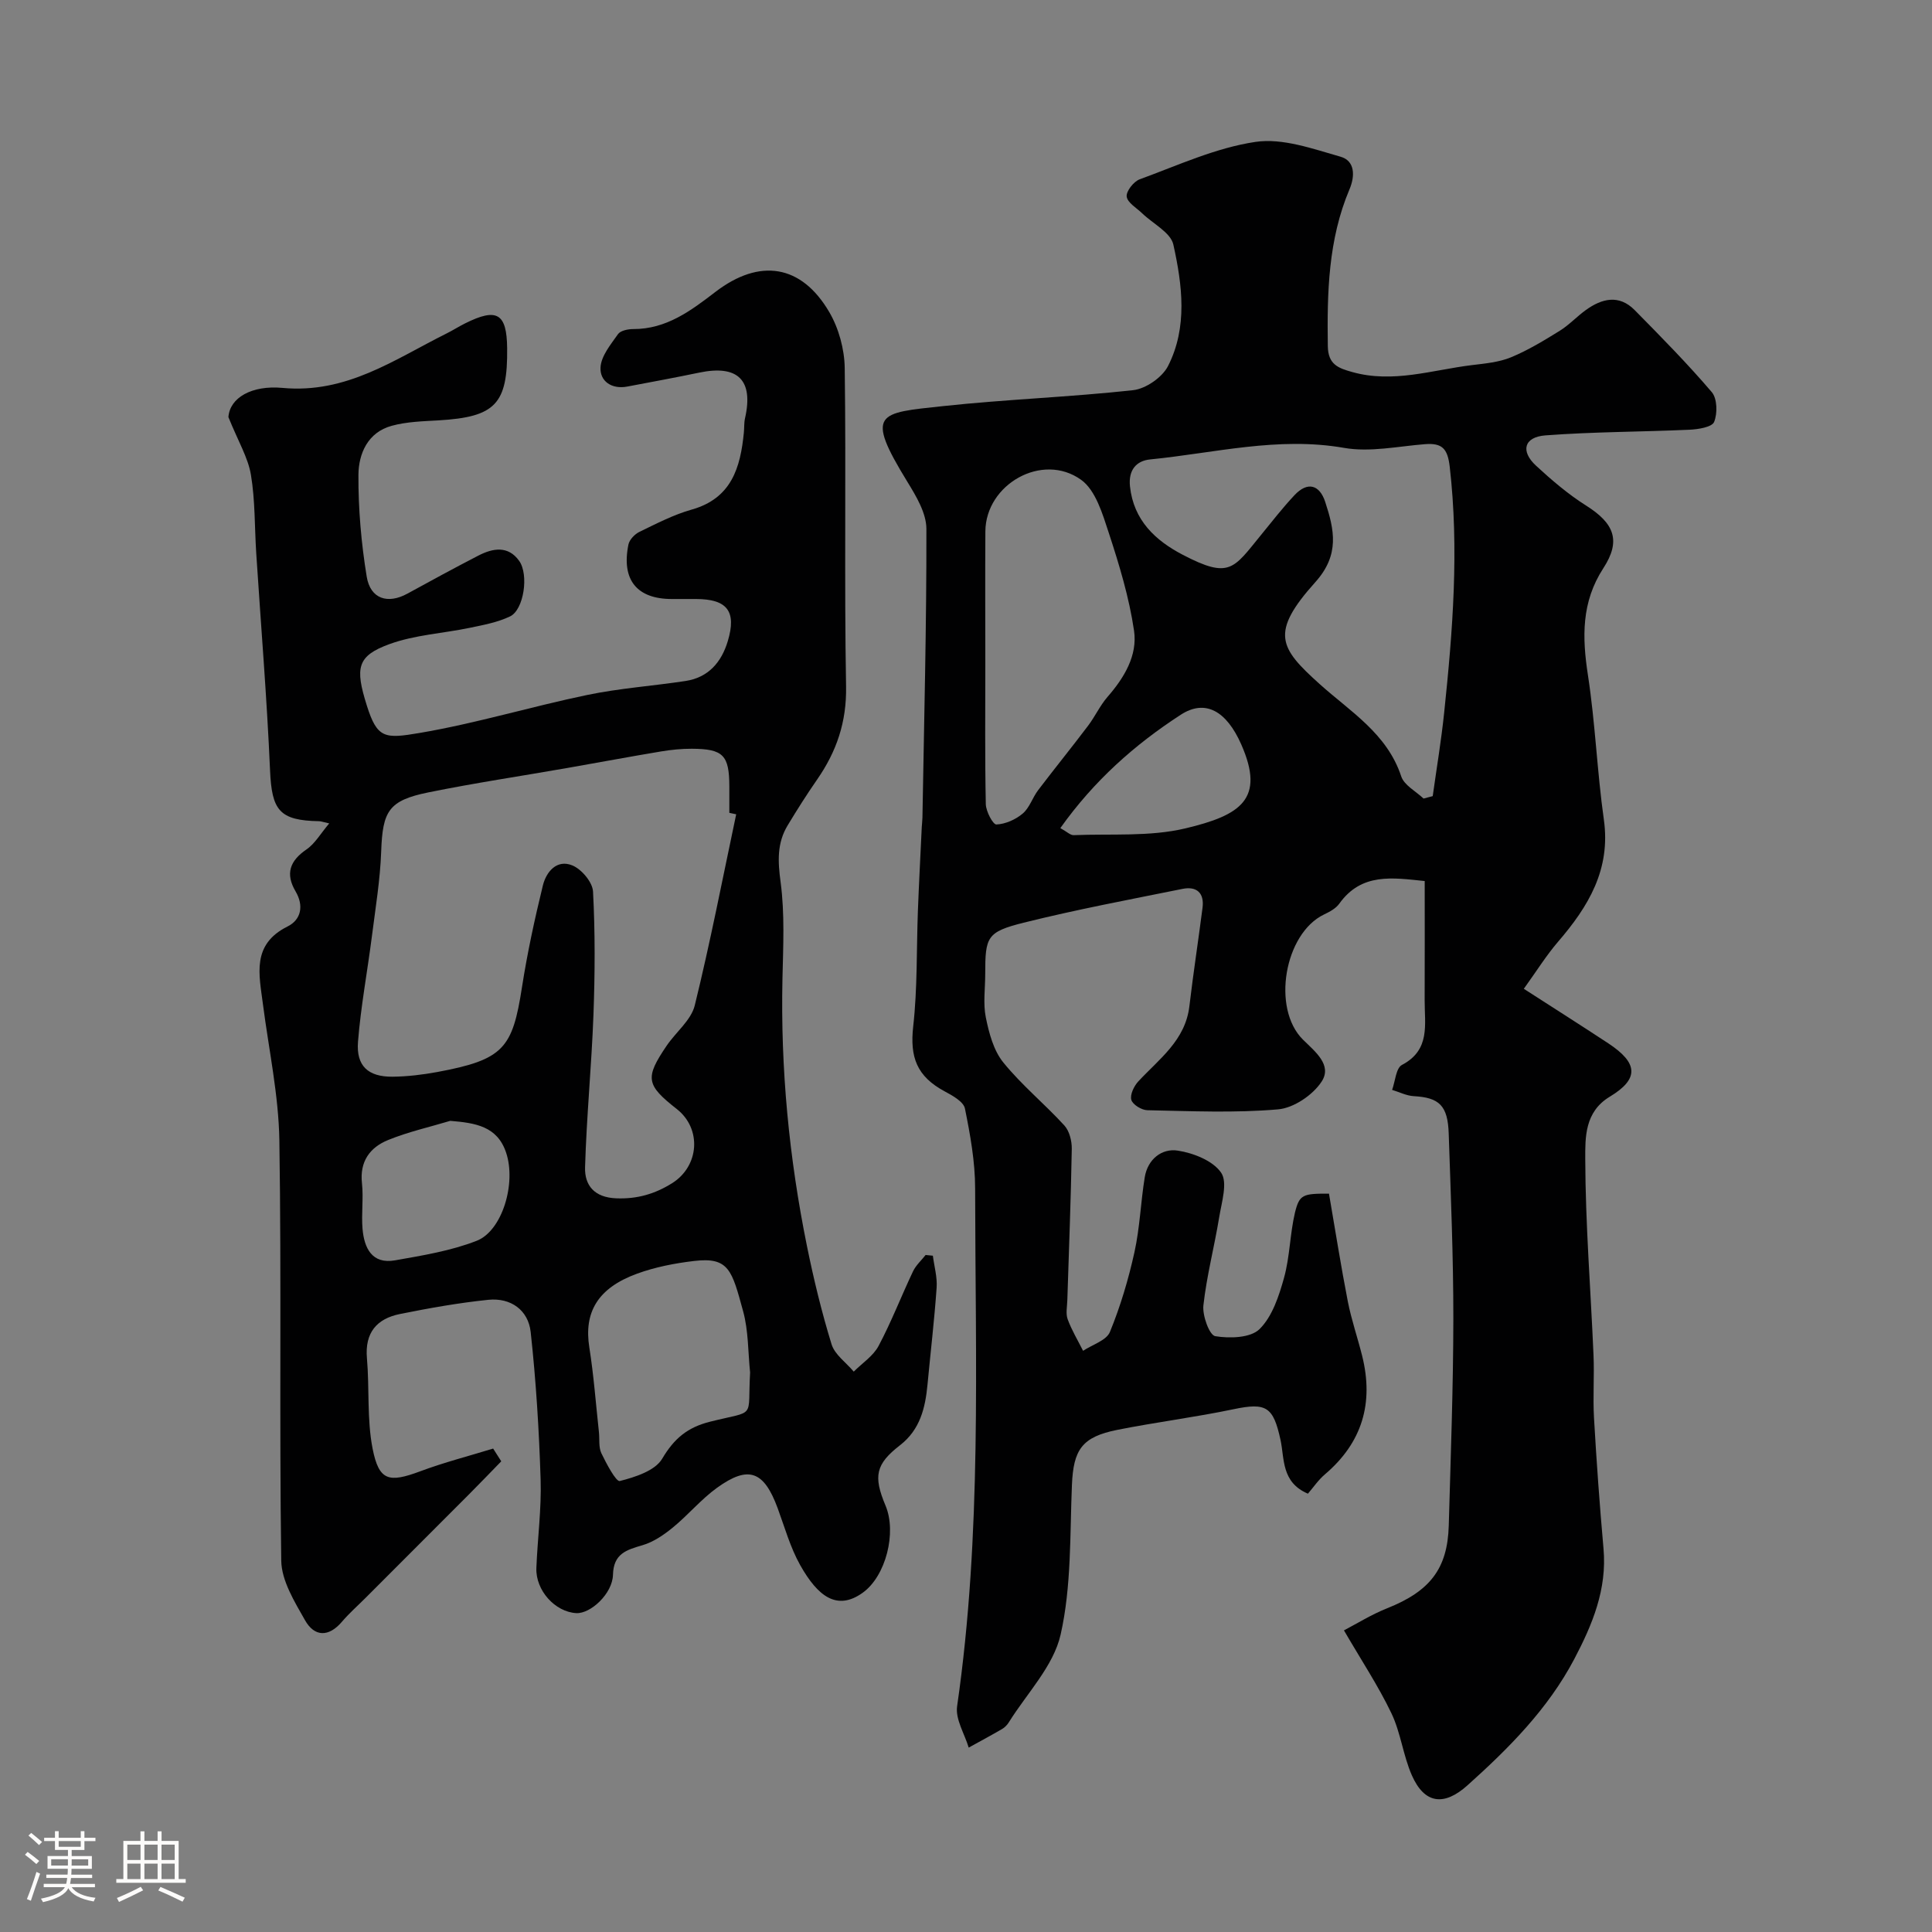
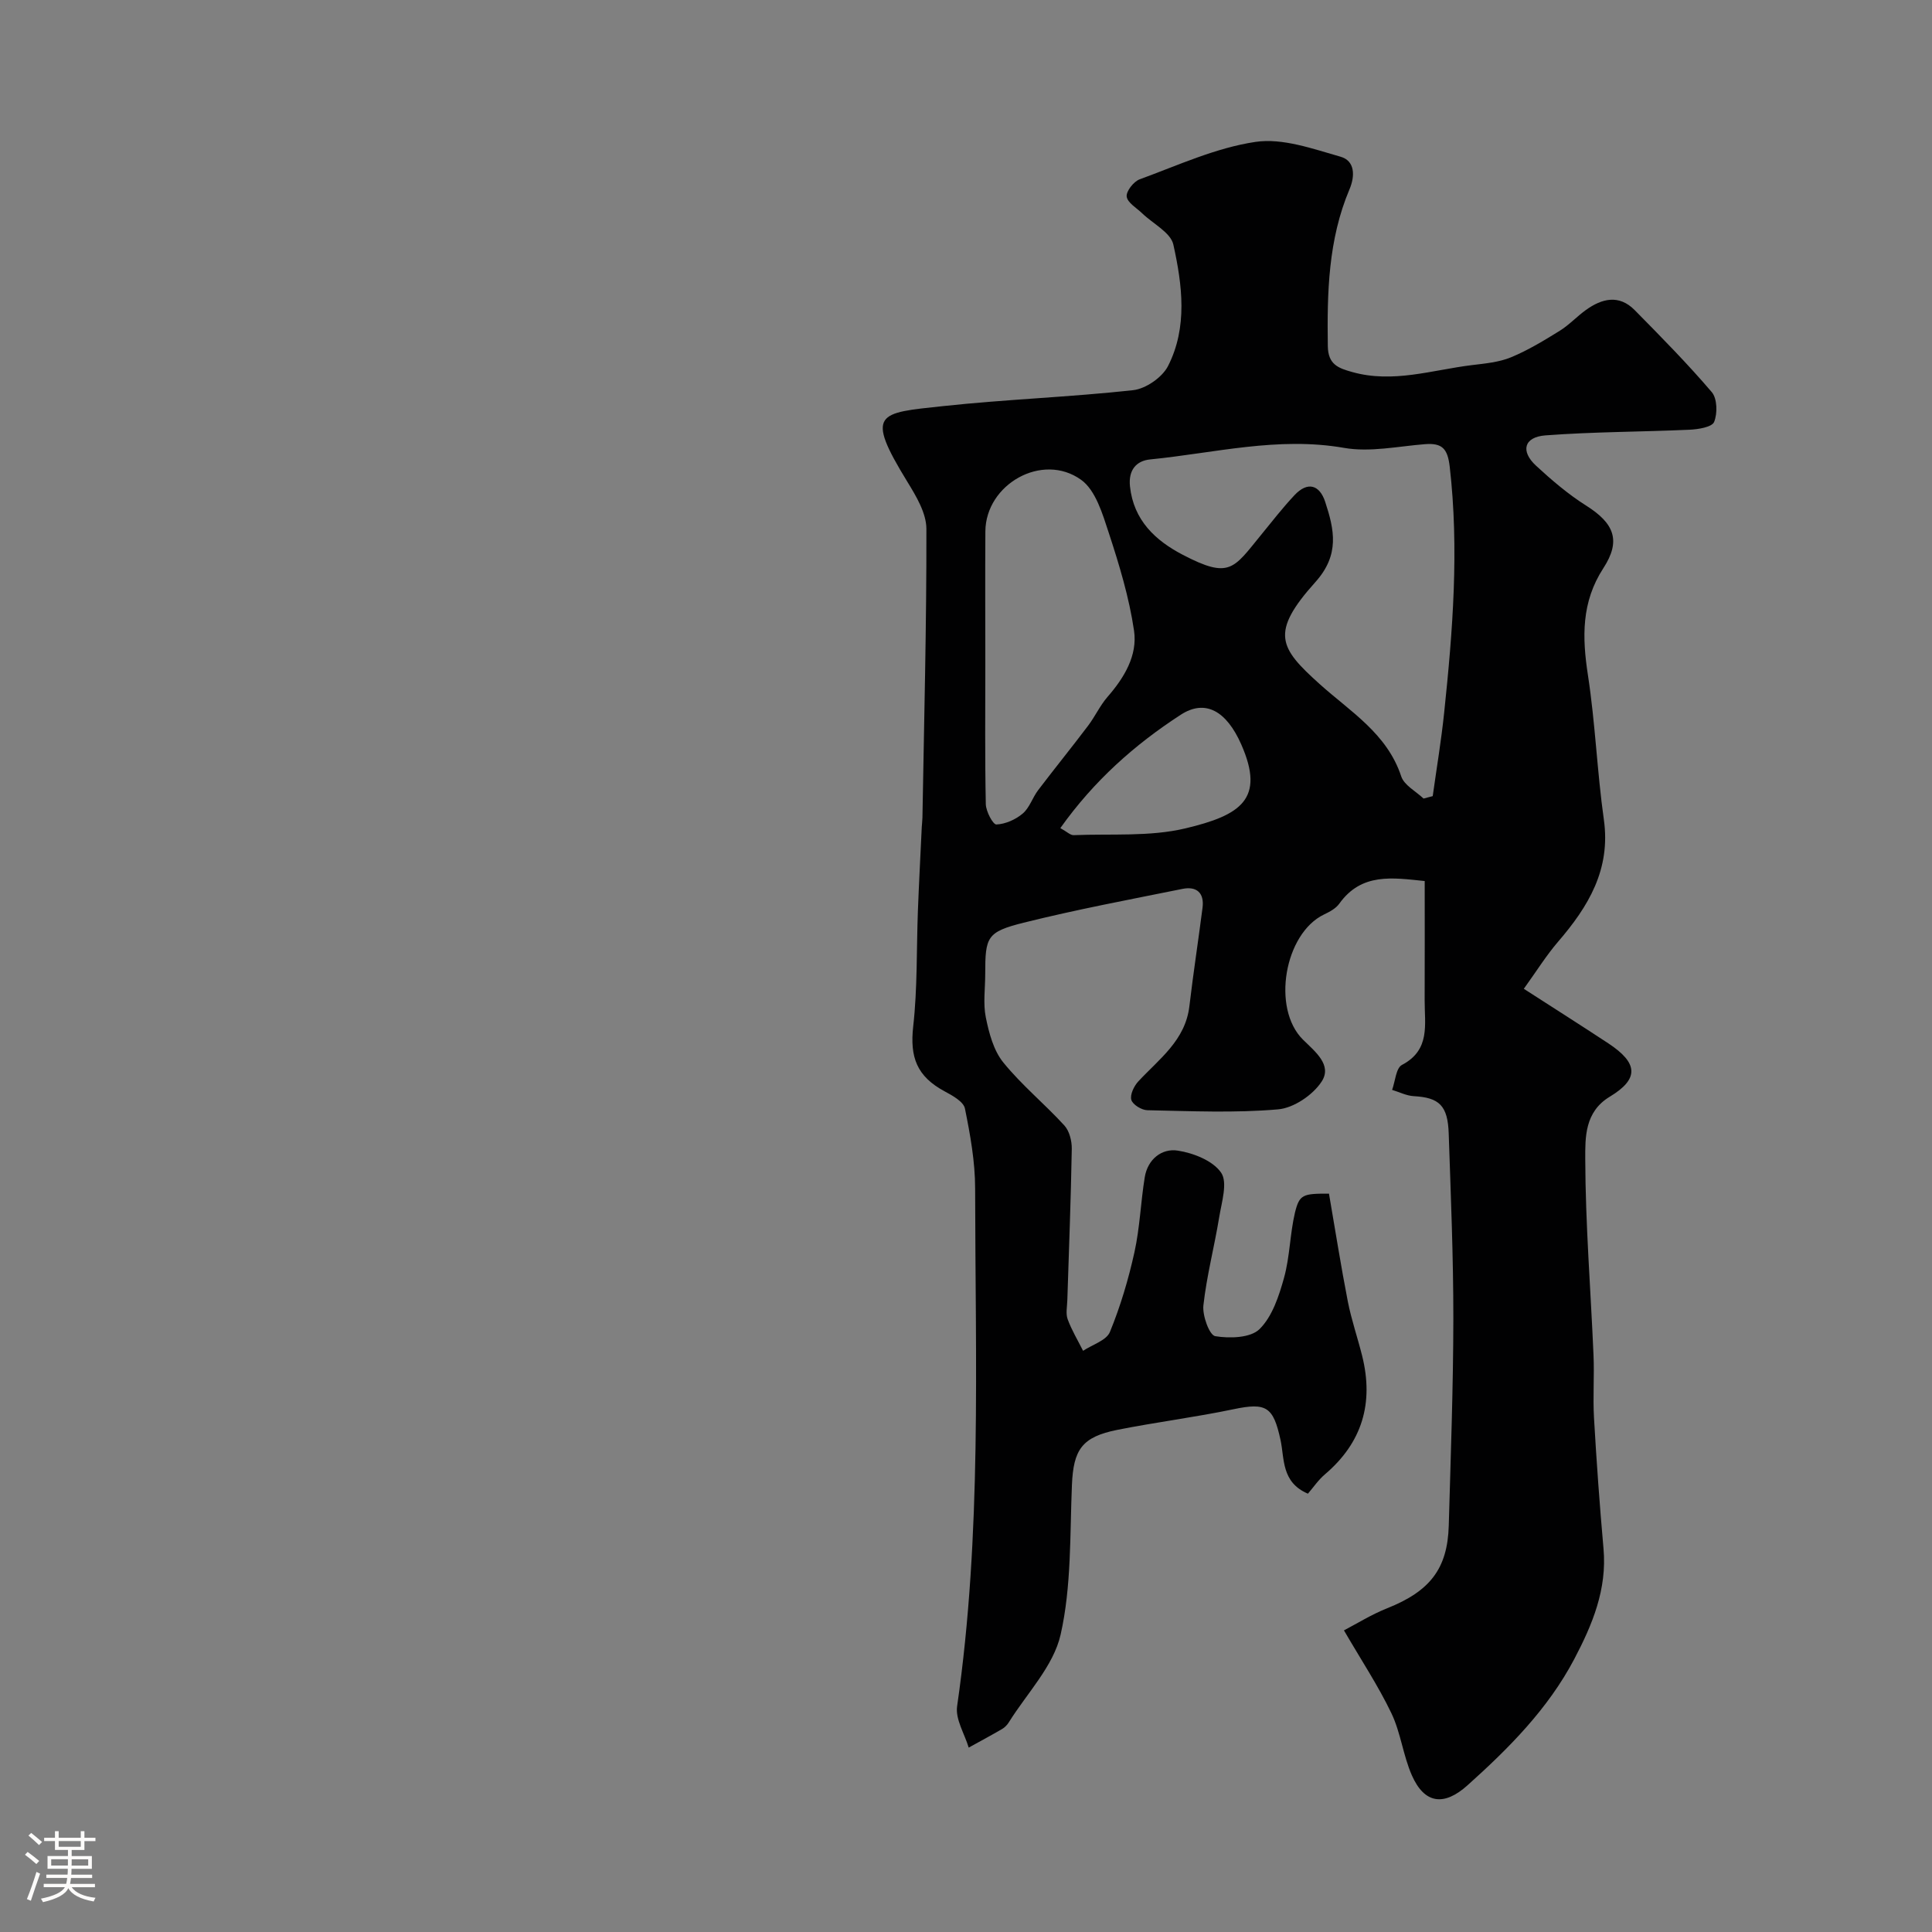
<svg xmlns="http://www.w3.org/2000/svg" enable-background="new 0 0 400 400" viewBox="0 0 400 400">
  <rect x="0" y="0" width="400" height="400" fill="#808080" stroke="none" />
  <path d="m5.17 384 .55-.58c.85.61 1.65 1.24 2.4 1.87l-.59.64c-.83-.73-1.62-1.38-2.36-1.93m1.22 9.53-.82-.34c.71-1.76 1.37-3.64 1.98-5.63.24.13.5.25.76.36-.6 1.67-1.24 3.54-1.92 5.61m-.5-13.5.57-.54c.56.44 1.31 1.06 2.26 1.87l-.64.64c-.68-.66-1.41-1.32-2.19-1.97m3.25.46h2.24v-1.36h.77v1.36h4.57v-1.36h.76v1.36h2.28v.69h-2.28v1.84h-2.64v1.26h4.18v2.64h-4.21c0 .45-.02.86-.05 1.21h4.32v.69h-4.38c-.04.34-.1.75-.19 1.22h5.15v.69h-4.82c.87 1.19 2.51 1.92 4.93 2.19-.17.31-.3.57-.37.76-2.77-.49-4.52-1.41-5.26-2.76-.56 1.26-2.3 2.23-5.24 2.9-.12-.24-.26-.48-.43-.72 2.73-.55 4.38-1.34 4.96-2.38h-4.38v-.69h4.65c.1-.38.17-.79.21-1.22h-4.32v-.69h4.4c.03-.34.05-.75.05-1.21h-4.2v-2.64h4.23v-1.26h-2.69v-1.84h-2.24zm1.46 4.46v1.29h3.45c.01-.4.02-.57.01-.53v-.32-.45h-3.46zm1.55-2.59h4.57v-1.19h-4.57zm6.11 2.59h-3.42v.77c-.01.19-.01.37-.02.53h3.44v-1.29z" fill="#fcfbfa" />
-   <path d="m32.63 379.16h.82v1.98h3.54v7.89h1.46v.78h-14.37v-.78h1.46v-7.89h3.54v-1.98h.82v1.98h2.73zm-3.49 11.48.5.73c-1.61.82-3.28 1.63-5 2.41-.13-.27-.28-.55-.44-.82 1.75-.72 3.4-1.49 4.94-2.32m-2.78-5.55h2.73v-3.18h-2.73zm0 3.95h2.73v-3.2h-2.73zm3.54-3.95h2.73v-3.18h-2.73zm0 3.95h2.73v-3.2h-2.73zm7.89 4.68c-1.84-.92-3.51-1.7-5.02-2.32l.45-.73c1.89.8 3.57 1.55 5.04 2.23zm-1.62-11.81h-2.73v3.18h2.73zm-2.73 7.13h2.73v-3.2h-2.73z" fill="#fcfbfa" />
  <g fill="#010102">
-     <path d="m275.15 247.13c1.31 7.59 2.47 14.98 3.9 22.32.75 3.82 2.04 7.53 2.98 11.31 2.41 9.71.02 17.91-7.71 24.48-1.38 1.17-2.42 2.73-3.53 4.01-5.55-2.36-4.83-7.29-5.68-11.16-1.49-6.81-2.9-7.76-9.7-6.33-7.96 1.67-16.06 2.68-24.05 4.27-7.39 1.47-9.12 4.11-9.43 11.43-.43 10.36-.08 20.98-2.34 30.97-1.48 6.53-6.98 12.15-10.72 18.15-.34.55-.85 1.08-1.41 1.4-2.27 1.32-4.59 2.57-6.9 3.84-.86-2.86-2.79-5.88-2.4-8.56 5.15-35.61 3.77-71.43 3.73-107.2 0-5.53-1.01-11.11-2.11-16.55-.29-1.42-2.56-2.68-4.17-3.54-5.83-3.13-7.25-7.11-6.54-13.47.89-7.91.67-15.94.97-23.92.22-5.77.53-11.54.8-17.32.03-.66.13-1.32.14-1.98.34-19.93.86-39.86.82-59.79-.01-3.26-2.11-6.76-3.94-9.74-8.84-14.41-6.06-14.22 7.39-15.67 13.09-1.41 26.28-1.86 39.36-3.3 2.61-.29 6.01-2.64 7.21-4.98 4.1-8.03 2.96-16.8 1.11-25.16-.56-2.51-4.23-4.32-6.45-6.47-1.17-1.13-3.04-2.19-3.21-3.47-.14-1.09 1.44-3.12 2.68-3.57 7.9-2.89 15.77-6.53 23.97-7.75 5.62-.84 11.88 1.43 17.64 3.07 2.95.84 3.03 3.93 1.84 6.74-4.41 10.42-4.65 21.39-4.49 32.48.06 3.81 2.17 4.55 5.07 5.36 8.46 2.37 16.56-.44 24.78-1.44 2.73-.33 5.6-.59 8.09-1.62 3.53-1.46 6.84-3.48 10.1-5.5 1.93-1.2 3.52-2.94 5.38-4.28 3.33-2.4 6.87-3.27 10.11.01 5.46 5.54 10.93 11.08 15.97 16.99 1.13 1.33 1.2 4.41.48 6.17-.44 1.07-3.29 1.53-5.09 1.61-9.94.45-19.91.42-29.83 1.17-4.45.34-5.21 3.26-1.96 6.27 3.24 2.99 6.65 5.91 10.37 8.26 5.81 3.66 7.3 7.24 3.58 12.96-4.58 7.05-4.4 14.32-3.19 22.19 1.52 9.89 1.89 19.95 3.29 29.86 1.46 10.33-3.2 18.01-9.49 25.31-2.43 2.83-4.42 6.04-7.08 9.73 6.13 3.95 11.84 7.57 17.49 11.29 6.2 4.09 6.43 7.36.29 11.06-5.2 3.14-5.07 8.47-5.06 12.89.04 13.53 1.13 27.06 1.71 40.6.19 4.32-.15 8.67.1 12.99.52 9.04 1.17 18.08 1.97 27.09.75 8.4-2.3 15.72-6.06 22.86-5.44 10.32-13.53 18.44-22.09 26.12-4.91 4.41-8.93 3.83-11.53-2.06-1.81-4.11-2.3-8.81-4.23-12.84-2.72-5.68-6.24-10.99-9.83-17.17 2.67-1.39 5.67-3.27 8.91-4.56 8.87-3.53 12.54-8.16 12.79-17.15.4-14.26.93-28.53.95-42.79.01-12.79-.53-25.58-.96-38.36-.19-5.81-1.97-7.45-7.21-7.74-1.52-.08-3.01-.85-4.51-1.3.65-1.78.8-4.52 2.04-5.17 5.93-3.11 4.68-8.39 4.7-13.34.03-8.15.01-16.29.01-24.73-6.69-.69-13.08-1.75-17.68 4.68-.71 1-2 1.69-3.16 2.24-8.21 3.94-10.89 19.46-4.36 25.92 2.51 2.48 6.1 5.25 3.86 8.68-1.81 2.78-5.78 5.47-9.01 5.75-8.96.78-18.04.36-27.06.18-1.19-.02-3.04-1.15-3.33-2.14-.31-1.06.54-2.85 1.43-3.81 4.33-4.67 9.75-8.49 10.59-15.59.8-6.8 1.85-13.58 2.72-20.37.4-3.08-1.22-4.5-4.12-3.92-11 2.22-22.05 4.29-32.94 7.01-7.61 1.91-7.93 2.93-7.93 10.62 0 3-.46 6.09.12 8.97.66 3.25 1.6 6.84 3.61 9.32 3.79 4.69 8.55 8.58 12.64 13.05 1.06 1.15 1.58 3.23 1.55 4.87-.18 10.43-.59 20.86-.92 31.3-.04 1.33-.36 2.8.07 3.97.83 2.26 2.1 4.36 3.19 6.53 1.92-1.28 4.84-2.14 5.56-3.91 2.18-5.32 3.84-10.91 5.08-16.53 1.12-5.08 1.29-10.36 2.13-15.51.61-3.71 3.52-6.01 6.83-5.5 3.25.5 7.29 2.09 8.98 4.57 1.4 2.04.1 6.12-.4 9.23-1 6.1-2.59 12.12-3.27 18.25-.23 2.12 1.25 6.17 2.45 6.37 2.99.5 7.33.37 9.18-1.47 2.64-2.61 4.02-6.85 5.07-10.63 1.21-4.37 1.21-9.06 2.26-13.49.93-3.77 1.64-3.93 7.04-3.92zm19.58-81.8c.63-.17 1.27-.33 1.9-.5.8-5.76 1.77-11.51 2.37-17.3 1.78-16.93 3.11-33.85 1.15-50.9-.44-3.78-1.58-4.94-5.12-4.67-5.59.44-11.37 1.71-16.75.77-13.68-2.39-26.82 1.07-40.16 2.39-2.85.28-4.53 2.19-4.17 5.58.75 7.04 5.28 11.22 10.94 14.17 9.7 5.05 10.47 2.89 16.15-4.06 2.29-2.8 4.51-5.67 6.98-8.3 2.7-2.87 5.18-2.16 6.35 1.4 1.88 5.75 3.06 10.93-2.04 16.61-9.46 10.53-7.43 13.61.86 21.08 6.36 5.73 13.98 10.25 16.92 19.14.61 1.84 3.03 3.08 4.62 4.59zm-90.73-27.83c0 9.66-.1 19.33.1 28.99.03 1.5 1.49 4.24 2.19 4.21 1.87-.08 3.99-1.02 5.45-2.26 1.42-1.2 2.02-3.3 3.2-4.85 3.4-4.48 6.95-8.85 10.34-13.34 1.45-1.92 2.47-4.19 4.04-5.99 3.46-3.97 6.22-8.57 5.47-13.69-1.01-6.87-3.06-13.63-5.23-20.25-1.29-3.93-2.72-8.83-5.74-10.99-8.03-5.75-19.74.93-19.81 10.68-.06 9.16-.01 18.33-.01 27.49zm15.53 33.95c1.37.75 2.08 1.49 2.76 1.46 7.74-.32 15.74.36 23.16-1.41 11.42-2.72 16.53-6.05 11.54-17.37-3.07-6.96-7.46-9.43-12.51-6.16-9.55 6.19-17.97 13.66-24.95 23.48z" />
-     <path d="m103.78 302.55c-2.24 2.3-4.46 4.61-6.72 6.88-7.11 7.13-14.23 14.24-21.34 21.36-1.65 1.65-3.41 3.2-4.92 4.97-2.76 3.25-5.7 3.13-7.64-.29-2.18-3.85-4.87-8.19-4.93-12.35-.42-28.98.06-57.98-.39-86.97-.15-9.43-2.19-18.83-3.4-28.23-.79-6.15-2.4-12.37 5.09-16.1 2.8-1.39 3.43-4.28 1.66-7.28-2.13-3.62-1.21-6.3 2.26-8.67 1.77-1.21 2.94-3.31 4.71-5.39-1.25-.28-1.68-.45-2.11-.46-8.23-.15-9.78-2.25-10.14-10.53-.65-15-1.89-29.97-2.86-44.96-.35-5.42-.21-10.91-1.1-16.23-.59-3.54-2.6-6.85-4.66-11.94.28-4 4.8-6.64 11.19-6.05 13.31 1.24 23.2-5.9 33.96-11.26 1.31-.65 2.55-1.45 3.86-2.1 6.59-3.29 8.62-2.09 8.7 5.13.13 11.58-2.44 14.25-14.15 14.95-3.27.19-6.64.27-9.76 1.13-4.95 1.35-6.85 5.77-6.88 10.17-.04 7.02.58 14.11 1.71 21.04.76 4.66 4.38 5.76 8.44 3.53 4.87-2.67 9.76-5.33 14.7-7.88 2.99-1.54 6.14-2.09 8.42 1.09 2.06 2.88.96 10.14-1.86 11.5-2.57 1.24-5.51 1.78-8.34 2.37-5.56 1.16-11.4 1.46-16.66 3.38-6.71 2.45-7.13 4.9-4.68 12.69 2.16 6.87 3.71 6.93 10.94 5.7 11.68-1.98 23.1-5.46 34.72-7.87 6.69-1.39 13.57-1.86 20.34-2.89 4.73-.72 7.44-3.9 8.74-8.25 1.86-6.18-.12-8.71-6.57-8.72-1.67 0-3.33 0-5 0-7.25 0-10.49-3.96-9-11.28.21-1.02 1.32-2.17 2.31-2.64 3.51-1.7 7.04-3.54 10.77-4.59 8.27-2.33 10.11-8.69 10.82-15.96.1-.99.02-2.01.24-2.96 1.79-7.9-1.47-11.12-9.5-9.44-4.94 1.03-9.91 1.94-14.86 2.88-3.23.62-5.7-1.09-5.56-3.93.11-2.38 2.11-4.77 3.62-6.92.52-.74 2.07-1.05 3.15-1.05 6.88.02 11.94-3.8 17.04-7.71 9.15-7 17.78-5.66 23.55 4.19 1.96 3.35 3.14 7.66 3.2 11.55.3 21.99-.11 43.99.28 65.97.13 7.34-1.96 13.45-5.99 19.26-2.14 3.08-4.15 6.26-6.09 9.47-2.25 3.7-2.05 7.5-1.47 11.8.87 6.55.53 13.29.38 19.94-.41 18.68 1.37 37.15 5.08 55.43 1.39 6.83 3.04 13.64 5.09 20.3.67 2.15 3.02 3.78 4.59 5.65 1.75-1.76 4.03-3.23 5.14-5.32 2.66-5 4.7-10.32 7.13-15.44.6-1.26 1.73-2.27 2.61-3.39l1.5.15c.28 2.2.93 4.43.78 6.6-.47 6.71-1.26 13.39-1.89 20.08-.46 4.84-1.53 9.33-5.68 12.55-5.05 3.92-5.58 6.4-3.01 12.51 2.35 5.58.07 14.62-4.74 18.05-5.3 3.79-9.27.77-12.93-5.73-2.05-3.65-3.2-7.81-4.66-11.78-2.84-7.7-6.01-8.94-12.53-4.25-3.32 2.39-6 5.65-9.18 8.25-1.86 1.52-4.01 3-6.28 3.66-3.34.98-6 1.74-6.11 6.13-.1 3.89-4.62 8.08-7.59 7.93-4.39-.23-8.45-4.71-8.27-9.34.24-6.1 1.07-12.21.88-18.29-.32-10.21-.95-20.43-2.06-30.58-.5-4.53-4.12-7.13-8.76-6.66-6.14.63-12.24 1.72-18.3 2.94-4.8.97-7.3 3.86-6.84 9.15.54 6.23-.02 12.63 1.17 18.71 1.32 6.73 3.39 7.12 9.88 4.7 4.92-1.84 10.04-3.15 15.08-4.7.54.87 1.11 1.76 1.68 2.64zm48.64-133.96c-.47-.1-.95-.2-1.42-.3 0-1.83 0-3.67 0-5.5-.02-6.44-1.26-7.74-7.77-7.77-2.13-.01-4.28.21-6.38.56-6.43 1.07-12.85 2.28-19.27 3.4-9.64 1.69-19.33 3.13-28.91 5.08-8.24 1.68-9.45 3.88-9.75 12.22-.21 5.87-1.18 11.71-1.92 17.55-.93 7.29-2.3 14.55-2.88 21.86-.4 5.01 2.11 7.27 7.13 7.23 3.1-.03 6.23-.41 9.28-.97 13.79-2.56 15.58-4.93 17.54-17.56 1.1-7.07 2.62-14.09 4.32-21.04.69-2.84 2.89-5.51 6.12-4.17 1.91.79 4.17 3.47 4.27 5.41.45 8.47.4 16.99.09 25.48-.39 10.54-1.43 21.07-1.74 31.61-.11 3.74 1.93 6.25 6.46 6.42 4.33.17 7.99-.9 11.56-3.13 5.64-3.54 6.17-11.27.98-15.35-6.39-5.01-6.64-6.44-2.09-13.14 1.91-2.81 5.04-5.25 5.8-8.31 3.22-13.09 5.78-26.36 8.58-39.58zm2.88 115.57c-.44-4.24-.33-8.64-1.45-12.7-2.31-8.43-2.92-11.25-10.13-10.39-4 .47-8.08 1.26-11.85 2.64-8.15 2.98-11 8.01-9.86 15.23.92 5.81 1.35 11.69 1.99 17.54.16 1.47-.09 3.12.5 4.38 1.03 2.16 3.06 5.96 3.82 5.77 3.19-.81 7.31-2.13 8.78-4.62 2.48-4.2 5.25-6.5 9.94-7.67 9.68-2.43 7.69-.36 8.26-10.18zm-62.08-52.1c-4.3 1.29-8.73 2.28-12.87 3.97-3.74 1.52-5.91 4.42-5.41 8.94.34 3.12-.15 6.33.12 9.47.35 3.96 1.95 7.34 6.73 6.5 5.71-1.01 11.56-1.96 16.91-4.05 5.29-2.07 8.22-11.9 6.08-18.26-1.82-5.45-6.33-6.14-11.56-6.57z" />
+     <path d="m275.15 247.13c1.31 7.59 2.47 14.98 3.9 22.32.75 3.82 2.04 7.53 2.98 11.31 2.41 9.71.02 17.91-7.71 24.48-1.38 1.17-2.42 2.73-3.53 4.01-5.55-2.36-4.83-7.29-5.68-11.16-1.49-6.81-2.9-7.76-9.7-6.33-7.96 1.67-16.06 2.68-24.05 4.27-7.39 1.47-9.12 4.11-9.43 11.43-.43 10.36-.08 20.98-2.34 30.97-1.48 6.53-6.98 12.15-10.72 18.15-.34.55-.85 1.08-1.41 1.4-2.27 1.32-4.59 2.57-6.9 3.84-.86-2.86-2.79-5.88-2.4-8.56 5.15-35.61 3.77-71.43 3.73-107.2 0-5.53-1.01-11.11-2.11-16.55-.29-1.42-2.56-2.68-4.17-3.54-5.83-3.13-7.25-7.11-6.54-13.47.89-7.91.67-15.94.97-23.92.22-5.77.53-11.54.8-17.32.03-.66.13-1.32.14-1.98.34-19.93.86-39.86.82-59.79-.01-3.26-2.11-6.76-3.94-9.74-8.84-14.41-6.06-14.22 7.39-15.67 13.09-1.41 26.28-1.86 39.36-3.3 2.61-.29 6.01-2.64 7.21-4.98 4.1-8.03 2.96-16.8 1.11-25.16-.56-2.51-4.23-4.32-6.45-6.47-1.17-1.13-3.04-2.19-3.21-3.47-.14-1.09 1.44-3.12 2.68-3.57 7.9-2.89 15.77-6.53 23.97-7.75 5.62-.84 11.88 1.43 17.64 3.07 2.95.84 3.03 3.93 1.84 6.74-4.41 10.42-4.65 21.39-4.49 32.48.06 3.81 2.17 4.55 5.07 5.36 8.46 2.37 16.56-.44 24.78-1.44 2.73-.33 5.6-.59 8.09-1.62 3.53-1.46 6.84-3.48 10.1-5.5 1.93-1.2 3.52-2.94 5.38-4.28 3.33-2.4 6.87-3.27 10.11.01 5.46 5.54 10.93 11.08 15.97 16.99 1.13 1.33 1.2 4.41.48 6.17-.44 1.07-3.29 1.53-5.09 1.61-9.94.45-19.91.42-29.83 1.17-4.45.34-5.21 3.26-1.96 6.27 3.24 2.99 6.65 5.91 10.37 8.26 5.81 3.66 7.3 7.24 3.58 12.96-4.58 7.05-4.4 14.32-3.19 22.19 1.52 9.89 1.89 19.95 3.29 29.86 1.46 10.33-3.2 18.01-9.49 25.31-2.43 2.83-4.42 6.04-7.08 9.73 6.13 3.95 11.84 7.57 17.49 11.29 6.2 4.09 6.43 7.36.29 11.06-5.2 3.14-5.07 8.47-5.06 12.89.04 13.53 1.13 27.06 1.71 40.6.19 4.32-.15 8.67.1 12.99.52 9.04 1.17 18.08 1.97 27.09.75 8.4-2.3 15.72-6.06 22.86-5.44 10.32-13.53 18.44-22.09 26.12-4.91 4.41-8.93 3.83-11.53-2.06-1.81-4.11-2.3-8.81-4.23-12.84-2.72-5.68-6.24-10.99-9.83-17.17 2.67-1.39 5.67-3.27 8.91-4.56 8.87-3.53 12.54-8.16 12.79-17.15.4-14.26.93-28.53.95-42.79.01-12.79-.53-25.58-.96-38.36-.19-5.81-1.97-7.45-7.21-7.74-1.52-.08-3.01-.85-4.51-1.3.65-1.78.8-4.52 2.04-5.17 5.93-3.11 4.68-8.39 4.7-13.34.03-8.15.01-16.29.01-24.73-6.69-.69-13.08-1.75-17.68 4.68-.71 1-2 1.69-3.16 2.24-8.21 3.94-10.89 19.46-4.36 25.92 2.51 2.48 6.1 5.25 3.86 8.68-1.81 2.78-5.78 5.47-9.01 5.75-8.96.78-18.04.36-27.06.18-1.19-.02-3.04-1.15-3.33-2.14-.31-1.06.54-2.85 1.43-3.81 4.33-4.67 9.75-8.49 10.59-15.59.8-6.8 1.85-13.58 2.72-20.37.4-3.08-1.22-4.5-4.12-3.92-11 2.22-22.05 4.29-32.94 7.01-7.61 1.91-7.93 2.93-7.93 10.62 0 3-.46 6.09.12 8.97.66 3.25 1.6 6.84 3.61 9.32 3.79 4.69 8.55 8.58 12.64 13.05 1.06 1.15 1.58 3.23 1.55 4.87-.18 10.43-.59 20.86-.92 31.3-.04 1.33-.36 2.8.07 3.97.83 2.26 2.1 4.36 3.19 6.53 1.92-1.28 4.84-2.14 5.56-3.91 2.18-5.32 3.84-10.91 5.08-16.53 1.12-5.08 1.29-10.36 2.13-15.51.61-3.71 3.52-6.01 6.83-5.5 3.25.5 7.29 2.09 8.98 4.57 1.4 2.04.1 6.12-.4 9.23-1 6.1-2.59 12.12-3.27 18.25-.23 2.12 1.25 6.17 2.45 6.37 2.99.5 7.33.37 9.18-1.47 2.64-2.61 4.02-6.85 5.07-10.63 1.21-4.37 1.21-9.06 2.26-13.49.93-3.77 1.64-3.93 7.04-3.92zm19.58-81.8c.63-.17 1.27-.33 1.9-.5.8-5.76 1.77-11.51 2.37-17.3 1.78-16.93 3.11-33.85 1.15-50.9-.44-3.78-1.58-4.94-5.12-4.67-5.59.44-11.37 1.71-16.75.77-13.68-2.39-26.82 1.07-40.16 2.39-2.85.28-4.53 2.19-4.17 5.58.75 7.04 5.28 11.22 10.94 14.17 9.7 5.05 10.47 2.89 16.15-4.06 2.29-2.8 4.51-5.67 6.98-8.3 2.7-2.87 5.18-2.16 6.35 1.4 1.88 5.75 3.06 10.93-2.04 16.61-9.46 10.53-7.43 13.61.86 21.08 6.36 5.73 13.98 10.25 16.92 19.14.61 1.84 3.03 3.08 4.62 4.59zm-90.73-27.83c0 9.66-.1 19.33.1 28.99.03 1.5 1.49 4.24 2.19 4.21 1.87-.08 3.99-1.02 5.45-2.26 1.42-1.2 2.02-3.3 3.2-4.85 3.4-4.48 6.95-8.85 10.34-13.34 1.45-1.92 2.47-4.19 4.04-5.99 3.46-3.97 6.22-8.57 5.47-13.69-1.01-6.87-3.06-13.63-5.23-20.25-1.29-3.93-2.72-8.83-5.74-10.99-8.03-5.75-19.74.93-19.81 10.68-.06 9.16-.01 18.33-.01 27.49zm15.53 33.95c1.37.75 2.08 1.49 2.76 1.46 7.74-.32 15.74.36 23.16-1.41 11.42-2.72 16.53-6.05 11.54-17.37-3.07-6.96-7.46-9.43-12.51-6.16-9.55 6.19-17.97 13.66-24.95 23.48" />
  </g>
</svg>